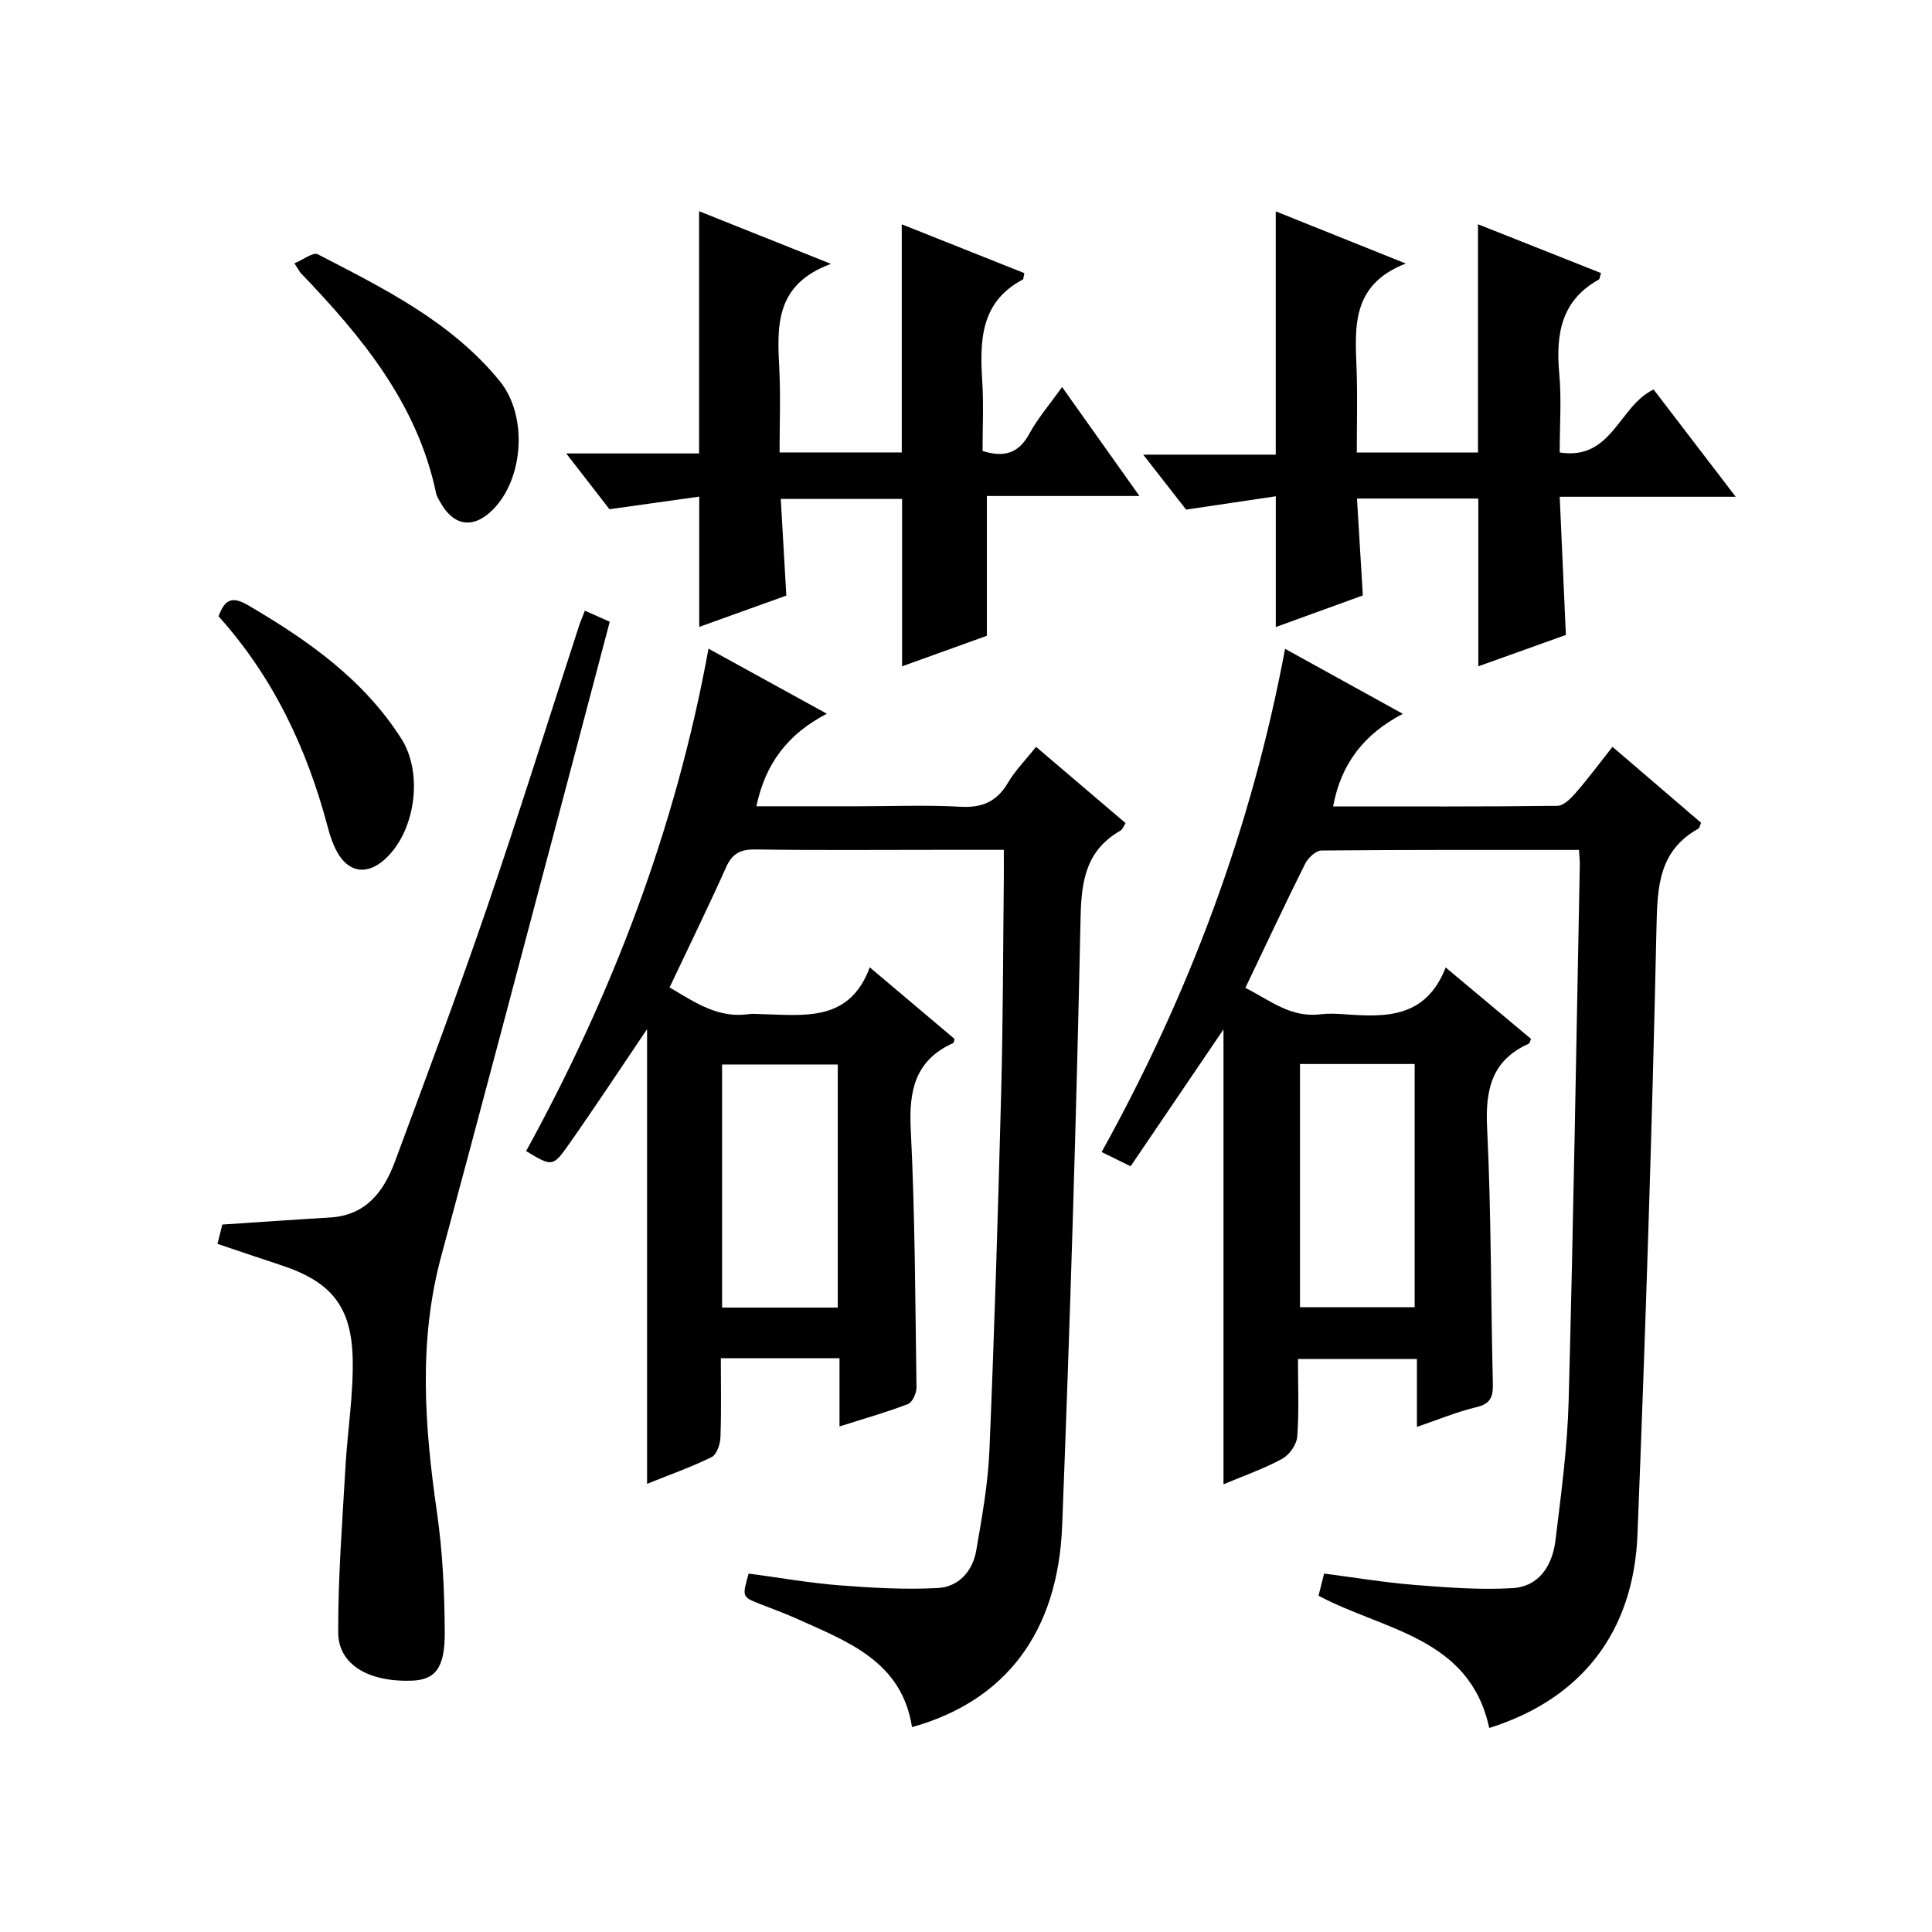
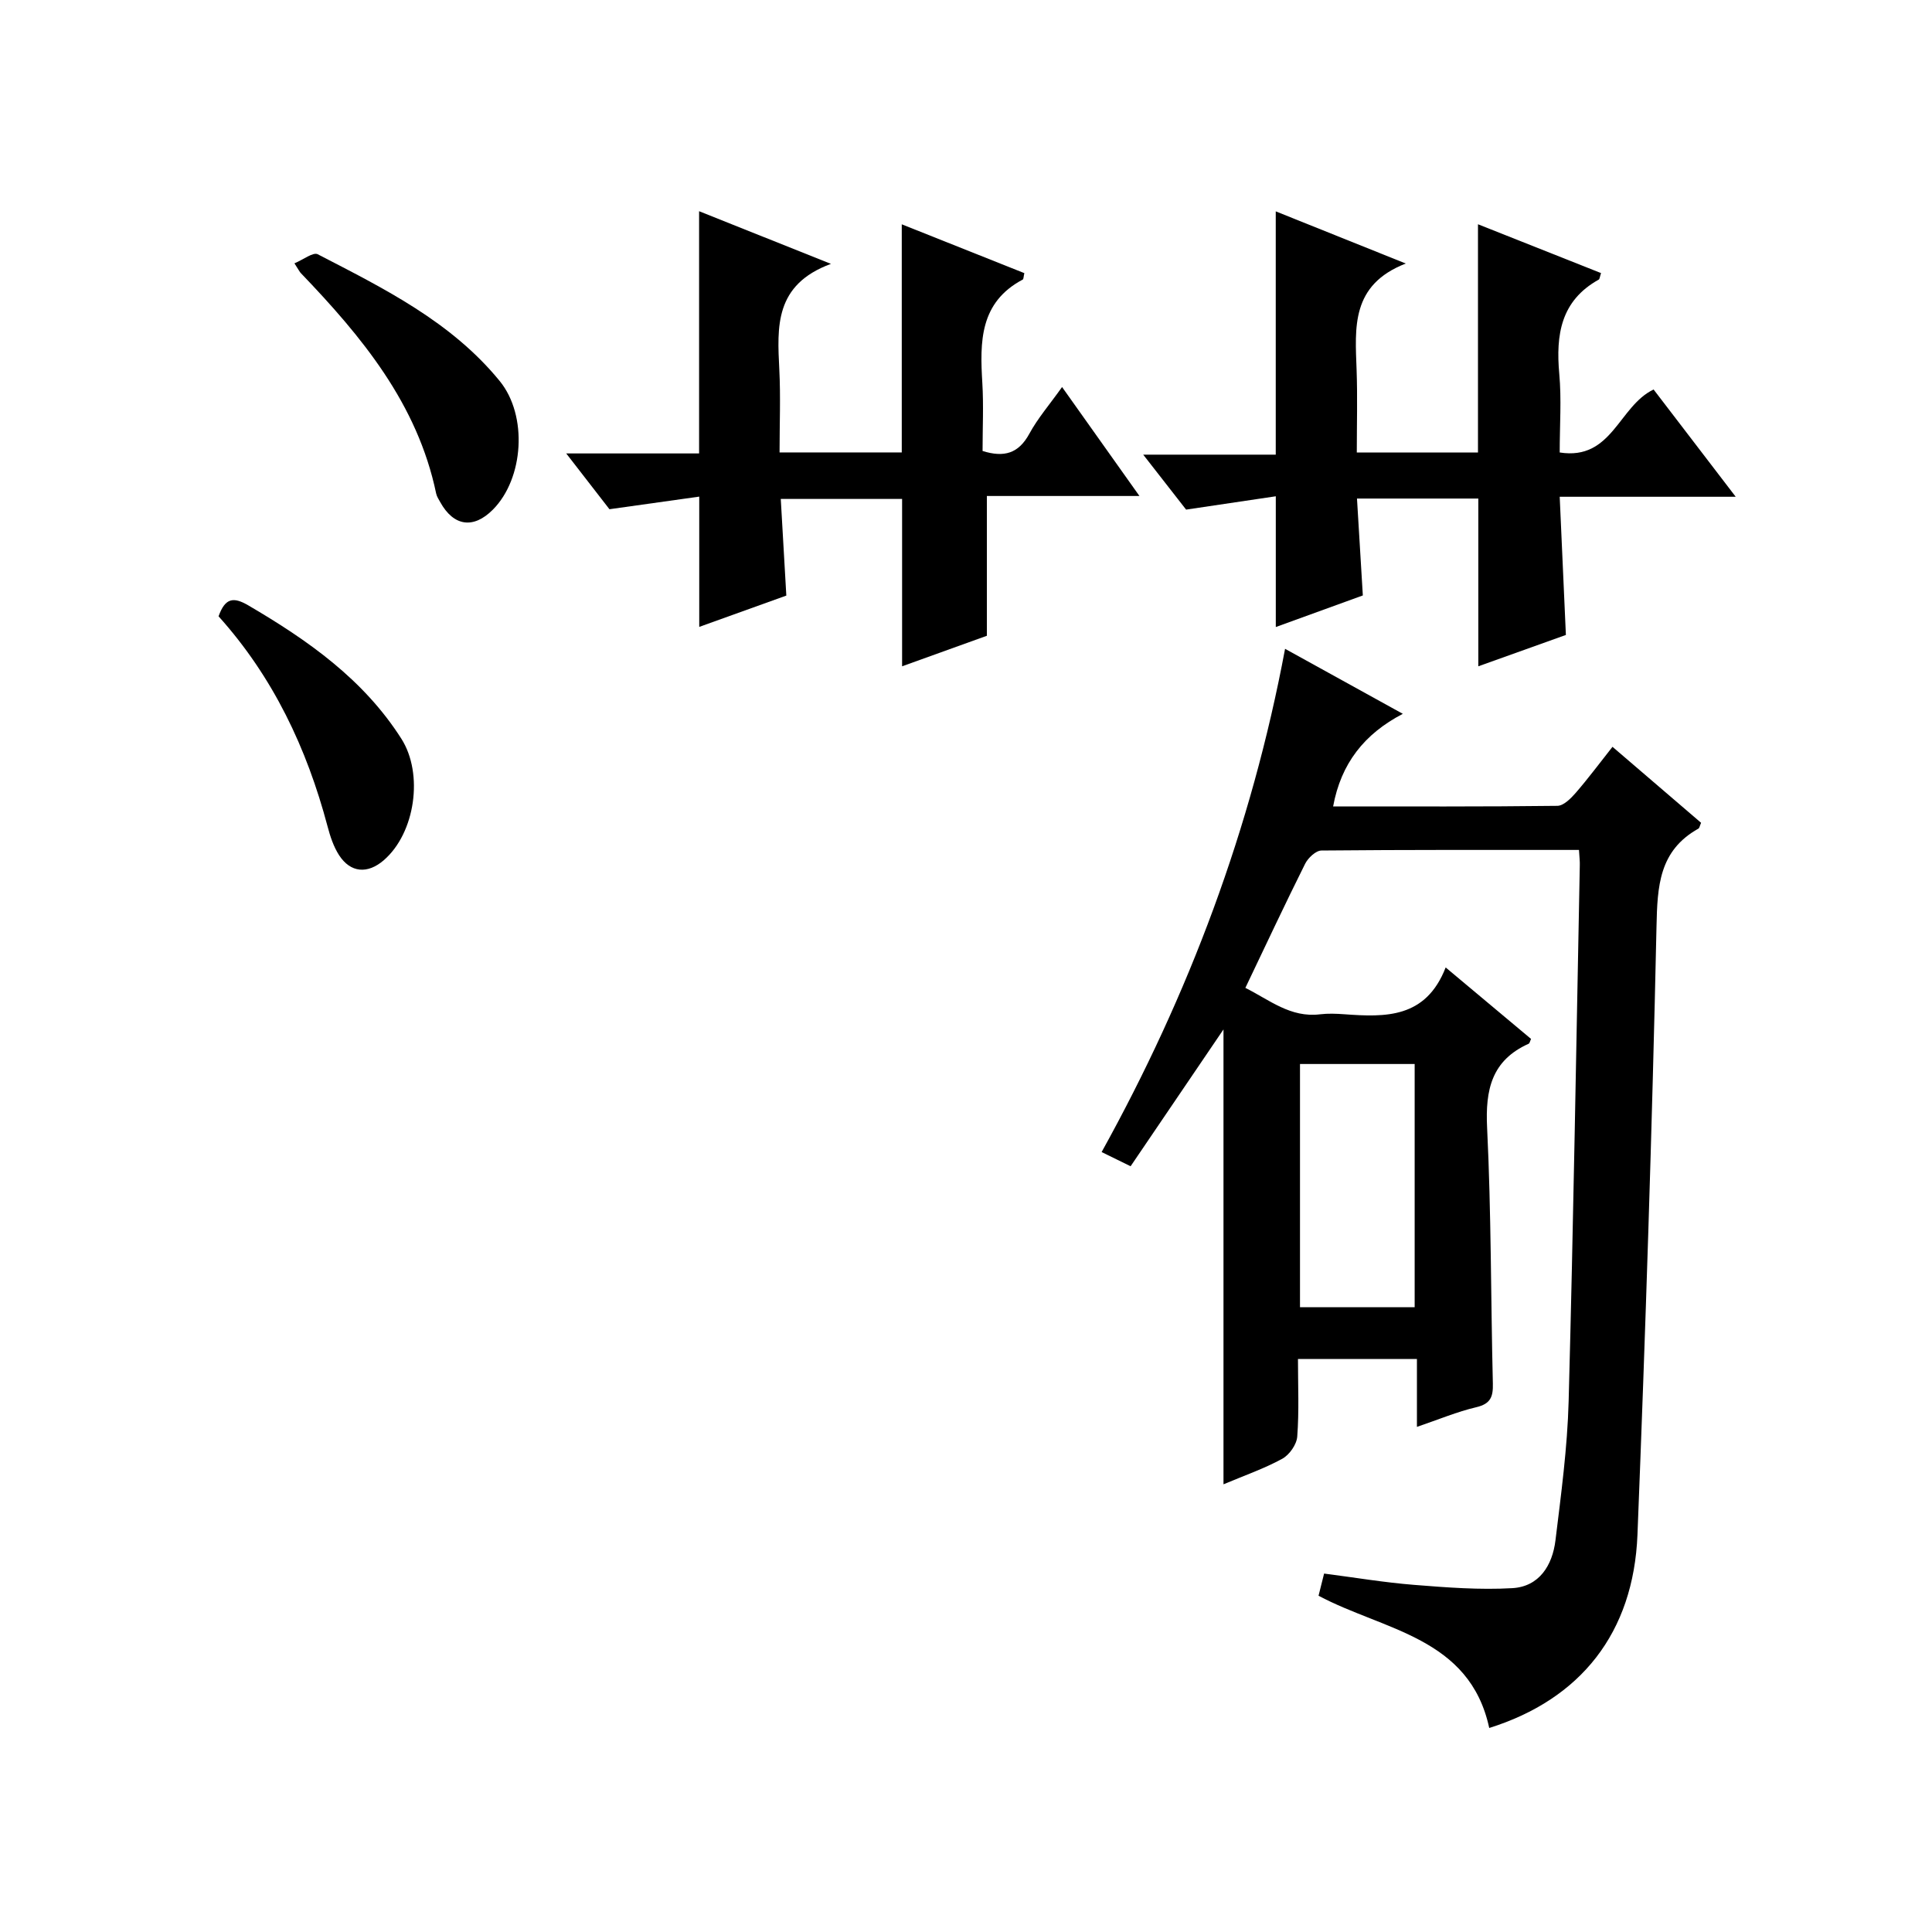
<svg xmlns="http://www.w3.org/2000/svg" version="1.1" id="ZDIC" x="0px" y="0px" viewBox="0 0 400 400" style="enable-background:new 0 0 400 400;" xml:space="preserve">
  <g>
    <path d="M326.91,175.97c-18.05,0-35.69-0.05-53.32,0.12c-1.16,0.01-2.77,1.53-3.38,2.75c-4.16,8.33-8.11,16.77-12.37,25.69   c5.01,2.5,9.34,6.23,15.48,5.47c1.64-0.2,3.34-0.13,5-0.01c8.53,0.62,16.88,0.87,20.99-9.69c6.36,5.32,12.03,10.07,17.68,14.8   c-0.23,0.48-0.29,0.9-0.49,0.99c-7.68,3.45-9,9.52-8.61,17.4c0.86,17.63,0.76,35.3,1.19,52.95c0.07,2.75-0.46,4.21-3.44,4.91   c-3.96,0.93-7.75,2.53-12.28,4.07c0-4.95,0-9.32,0-14.06c-8.41,0-16.28,0-24.63,0c0,5.49,0.25,10.8-0.15,16.07   c-0.12,1.64-1.62,3.78-3.1,4.59c-3.73,2.04-7.8,3.45-12.17,5.29c0-31.62,0-62.73,0-94.18c-6.48,9.55-12.84,18.91-19.23,28.33   c-2.46-1.2-4.07-1.99-6-2.94c18.06-32.59,31.01-66.97,37.98-104.19c8.26,4.56,15.9,8.78,24.38,13.46   c-7.97,4.15-12.8,10.27-14.43,19.17c15.54,0,30.98,0.07,46.43-0.12c1.29-0.02,2.79-1.53,3.8-2.69c2.58-2.98,4.94-6.15,7.61-9.53   c6.37,5.46,12.4,10.63,18.34,15.73c-0.28,0.64-0.33,1.09-0.56,1.21c-8.16,4.57-8.49,11.91-8.67,20.33   c-0.91,41.96-2.28,83.91-3.94,125.85c-0.81,20.34-11.78,34.09-30.69,40.02c-4.07-18.83-21.81-20.17-35.34-27.38   c0.35-1.39,0.7-2.81,1.15-4.59c6.32,0.81,12.45,1.85,18.63,2.34c6.76,0.54,13.59,1.07,20.34,0.68c5.59-0.32,8.3-4.74,8.93-9.88   c1.17-9.58,2.47-19.19,2.73-28.82c0.99-36.97,1.58-73.95,2.31-110.92C327.11,178.37,327.01,177.54,326.91,175.97z M292.89,220.29   c-8.31,0-16.06,0-23.74,0c0,17.01,0,33.7,0,50.35c8.14,0,15.87,0,23.74,0C292.89,253.73,292.89,237.16,292.89,220.29z" />
-     <path d="M155,325.79c6.37,0.85,12.52,1.94,18.73,2.43c6.77,0.53,13.6,0.91,20.36,0.57c4.34-0.21,7.29-3.45,8.03-7.77   c1.18-6.87,2.44-13.8,2.73-20.74c1.04-24.8,1.79-49.61,2.44-74.42c0.38-14.65,0.38-29.32,0.54-43.98c0.02-1.79,0-3.58,0-5.93   c-4.96,0-9.41,0-13.86,0c-12.5,0-25.01,0.11-37.51-0.08c-3.08-0.05-4.83,0.78-6.12,3.66c-3.73,8.31-7.73,16.5-11.71,24.9   c5.29,3.14,10.08,6.44,16.35,5.54c0.82-0.12,1.67-0.03,2.5-0.01c8.91,0.2,18.35,1.79,22.6-9.68c6.37,5.38,11.96,10.1,17.54,14.81   c-0.11,0.37-0.11,0.79-0.27,0.86c-7.86,3.54-9.2,9.8-8.79,17.84c0.89,17.79,0.93,35.63,1.19,53.44c0.02,1.19-0.84,3.11-1.76,3.46   c-4.4,1.7-8.97,2.98-14.18,4.64c0-5.07,0-9.49,0-14.13c-8.33,0-16.1,0-24.57,0c0,5.53,0.12,10.98-0.08,16.41   c-0.05,1.42-0.78,3.55-1.83,4.07c-4.26,2.09-8.77,3.68-13.36,5.53c0-31.51,0-62.61,0-94.14c-5.55,8.21-10.75,16.11-16.19,23.85   c-3.33,4.74-3.5,4.62-8.85,1.4c17.78-32.42,30.93-66.58,37.76-104.02c8.14,4.48,15.85,8.72,24.5,13.47   c-8.13,4.22-12.74,10.35-14.59,19.16c7.14,0,14.21,0,21.28,0c7,0,14.02-0.29,21,0.1c4.52,0.25,7.53-1.1,9.82-4.99   c1.5-2.54,3.65-4.71,5.81-7.41c6.25,5.32,12.29,10.47,18.53,15.79c-0.39,0.59-0.61,1.29-1.08,1.56   c-7.07,4.07-8.08,10.28-8.24,18.02c-0.88,41.96-2.18,83.92-3.81,125.87c-0.86,22.15-11.79,36.33-31.09,41.71   c-2.13-13.72-13.46-17.75-24.08-22.54c-2.4-1.08-4.9-1.96-7.35-2.94C153.63,330.63,153.63,330.63,155,325.79z M173.45,270.72   c0-17.08,0-33.76,0-50.33c-8.24,0-16.1,0-23.95,0c0,16.97,0,33.53,0,50.33C157.53,270.72,165.29,270.72,173.45,270.72z" />
    <path d="M342.36,80.64c5.34,6.98,10.86,14.19,17,22.21c-12.54,0-24.22,0-36.44,0c0.44,9.87,0.85,19.12,1.28,28.61   c-6.15,2.2-12.12,4.34-18.13,6.49c0-11.71,0-23.1,0-34.73c-8.18,0-16.41,0-25.12,0c0.41,6.73,0.8,13.16,1.21,20.06   c-5.98,2.17-11.94,4.33-18.02,6.54c0-8.92,0-17.62,0-27.07c-6.11,0.91-12.17,1.81-18.57,2.76c-2.66-3.41-5.49-7.03-8.88-11.38   c9.65,0,18.37,0,27.44,0c0-16.94,0-33.43,0-50.37c8.64,3.47,17.14,6.88,26.92,10.8c-11.4,4.43-10.49,13.3-10.18,22.03   c0.2,5.61,0.04,11.23,0.04,17.09c8.64,0,16.75,0,25.09,0c0-15.53,0-31.06,0-47.25c8.38,3.33,16.93,6.72,25.48,10.11   c-0.27,0.79-0.28,1.24-0.48,1.35c-7.86,4.37-8.9,11.42-8.17,19.51c0.48,5.26,0.09,10.6,0.09,16.28   C333.78,95.39,335.12,84.08,342.36,80.64z" />
    <path d="M117.23,93.88c10,0,18.75,0,27.51,0c0-16.8,0-33.19,0-50.15c8.58,3.43,17.18,6.86,27.3,10.9   c-11.73,4.32-11.13,13.06-10.69,21.9c0.28,5.61,0.05,11.25,0.05,17.14c8.77,0,17.01,0,25.3,0c0-15.68,0-31.22,0-47.23   c8.43,3.36,16.93,6.75,25.38,10.11c-0.18,0.75-0.15,1.23-0.33,1.33c-8.95,4.74-8.88,12.91-8.37,21.39   c0.28,4.63,0.05,9.29,0.05,14.1c4.45,1.39,7.45,0.54,9.69-3.58c1.73-3.19,4.16-5.99,6.77-9.66c5.33,7.51,10.38,14.62,16.02,22.56   c-11.01,0-21.3,0-31.59,0c0,9.96,0,19.2,0,28.94c-5.43,1.95-11.4,4.1-17.55,6.32c0-11.59,0-22.94,0-34.65c-8.07,0-16.44,0-25.12,0   c0.38,6.63,0.75,13.07,1.15,20.01c-6.02,2.16-12.11,4.35-18.03,6.48c0-8.87,0-17.48,0-26.97c-6.03,0.85-12.24,1.72-18.59,2.61   C123.47,101.95,120.74,98.43,117.23,93.88z" />
-     <path d="M45.03,257.53c0.44-1.74,0.83-3.33,1-4c7.8-0.51,15.05-1.03,22.3-1.46c7.44-0.44,11.13-5.36,13.43-11.56   c6.48-17.46,13.01-34.91,19.04-52.52c6.63-19.35,12.72-38.89,19.06-58.34c0.3-0.93,0.7-1.83,1.23-3.21   c1.74,0.77,3.3,1.46,5.15,2.28c-3.6,13.64-7.1,26.97-10.64,40.28c-8.07,30.38-16.07,60.77-24.26,91.12   c-4.76,17.64-3.43,35.25-0.87,53.01c1.18,8.19,1.57,16.56,1.61,24.84c0.04,7.49-2.03,9.84-6.89,10c-8.87,0.29-15.15-3.32-15.17-10   c-0.04-11.45,0.86-22.9,1.51-34.34c0.42-7.46,1.66-14.92,1.49-22.35c-0.25-10.89-4.56-15.94-14.75-19.31   C53.9,260.53,49.55,259.05,45.03,257.53z" />
    <path d="M60.96,54.52c1.82-0.75,3.86-2.37,4.82-1.88c13.7,7.09,27.64,13.95,37.68,26.25c5.84,7.16,4.99,20.19-1.42,26.63   c-4.02,4.04-8.11,3.46-10.89-1.55c-0.32-0.58-0.72-1.17-0.85-1.8C86.43,83.6,74.92,69.72,62.28,56.54   C62.05,56.31,61.91,55.99,60.96,54.52z" />
    <path d="M45.25,127.6c1.37-3.82,3.07-4.08,6.2-2.24c12.32,7.22,23.81,15.28,31.65,27.59c4.62,7.26,2.88,19.49-3.62,25.13   c-3.36,2.92-6.91,2.65-9.29-1.04c-1.14-1.77-1.84-3.91-2.38-5.97C63.52,154.91,56.54,140.15,45.25,127.6z" />
  </g>
</svg>